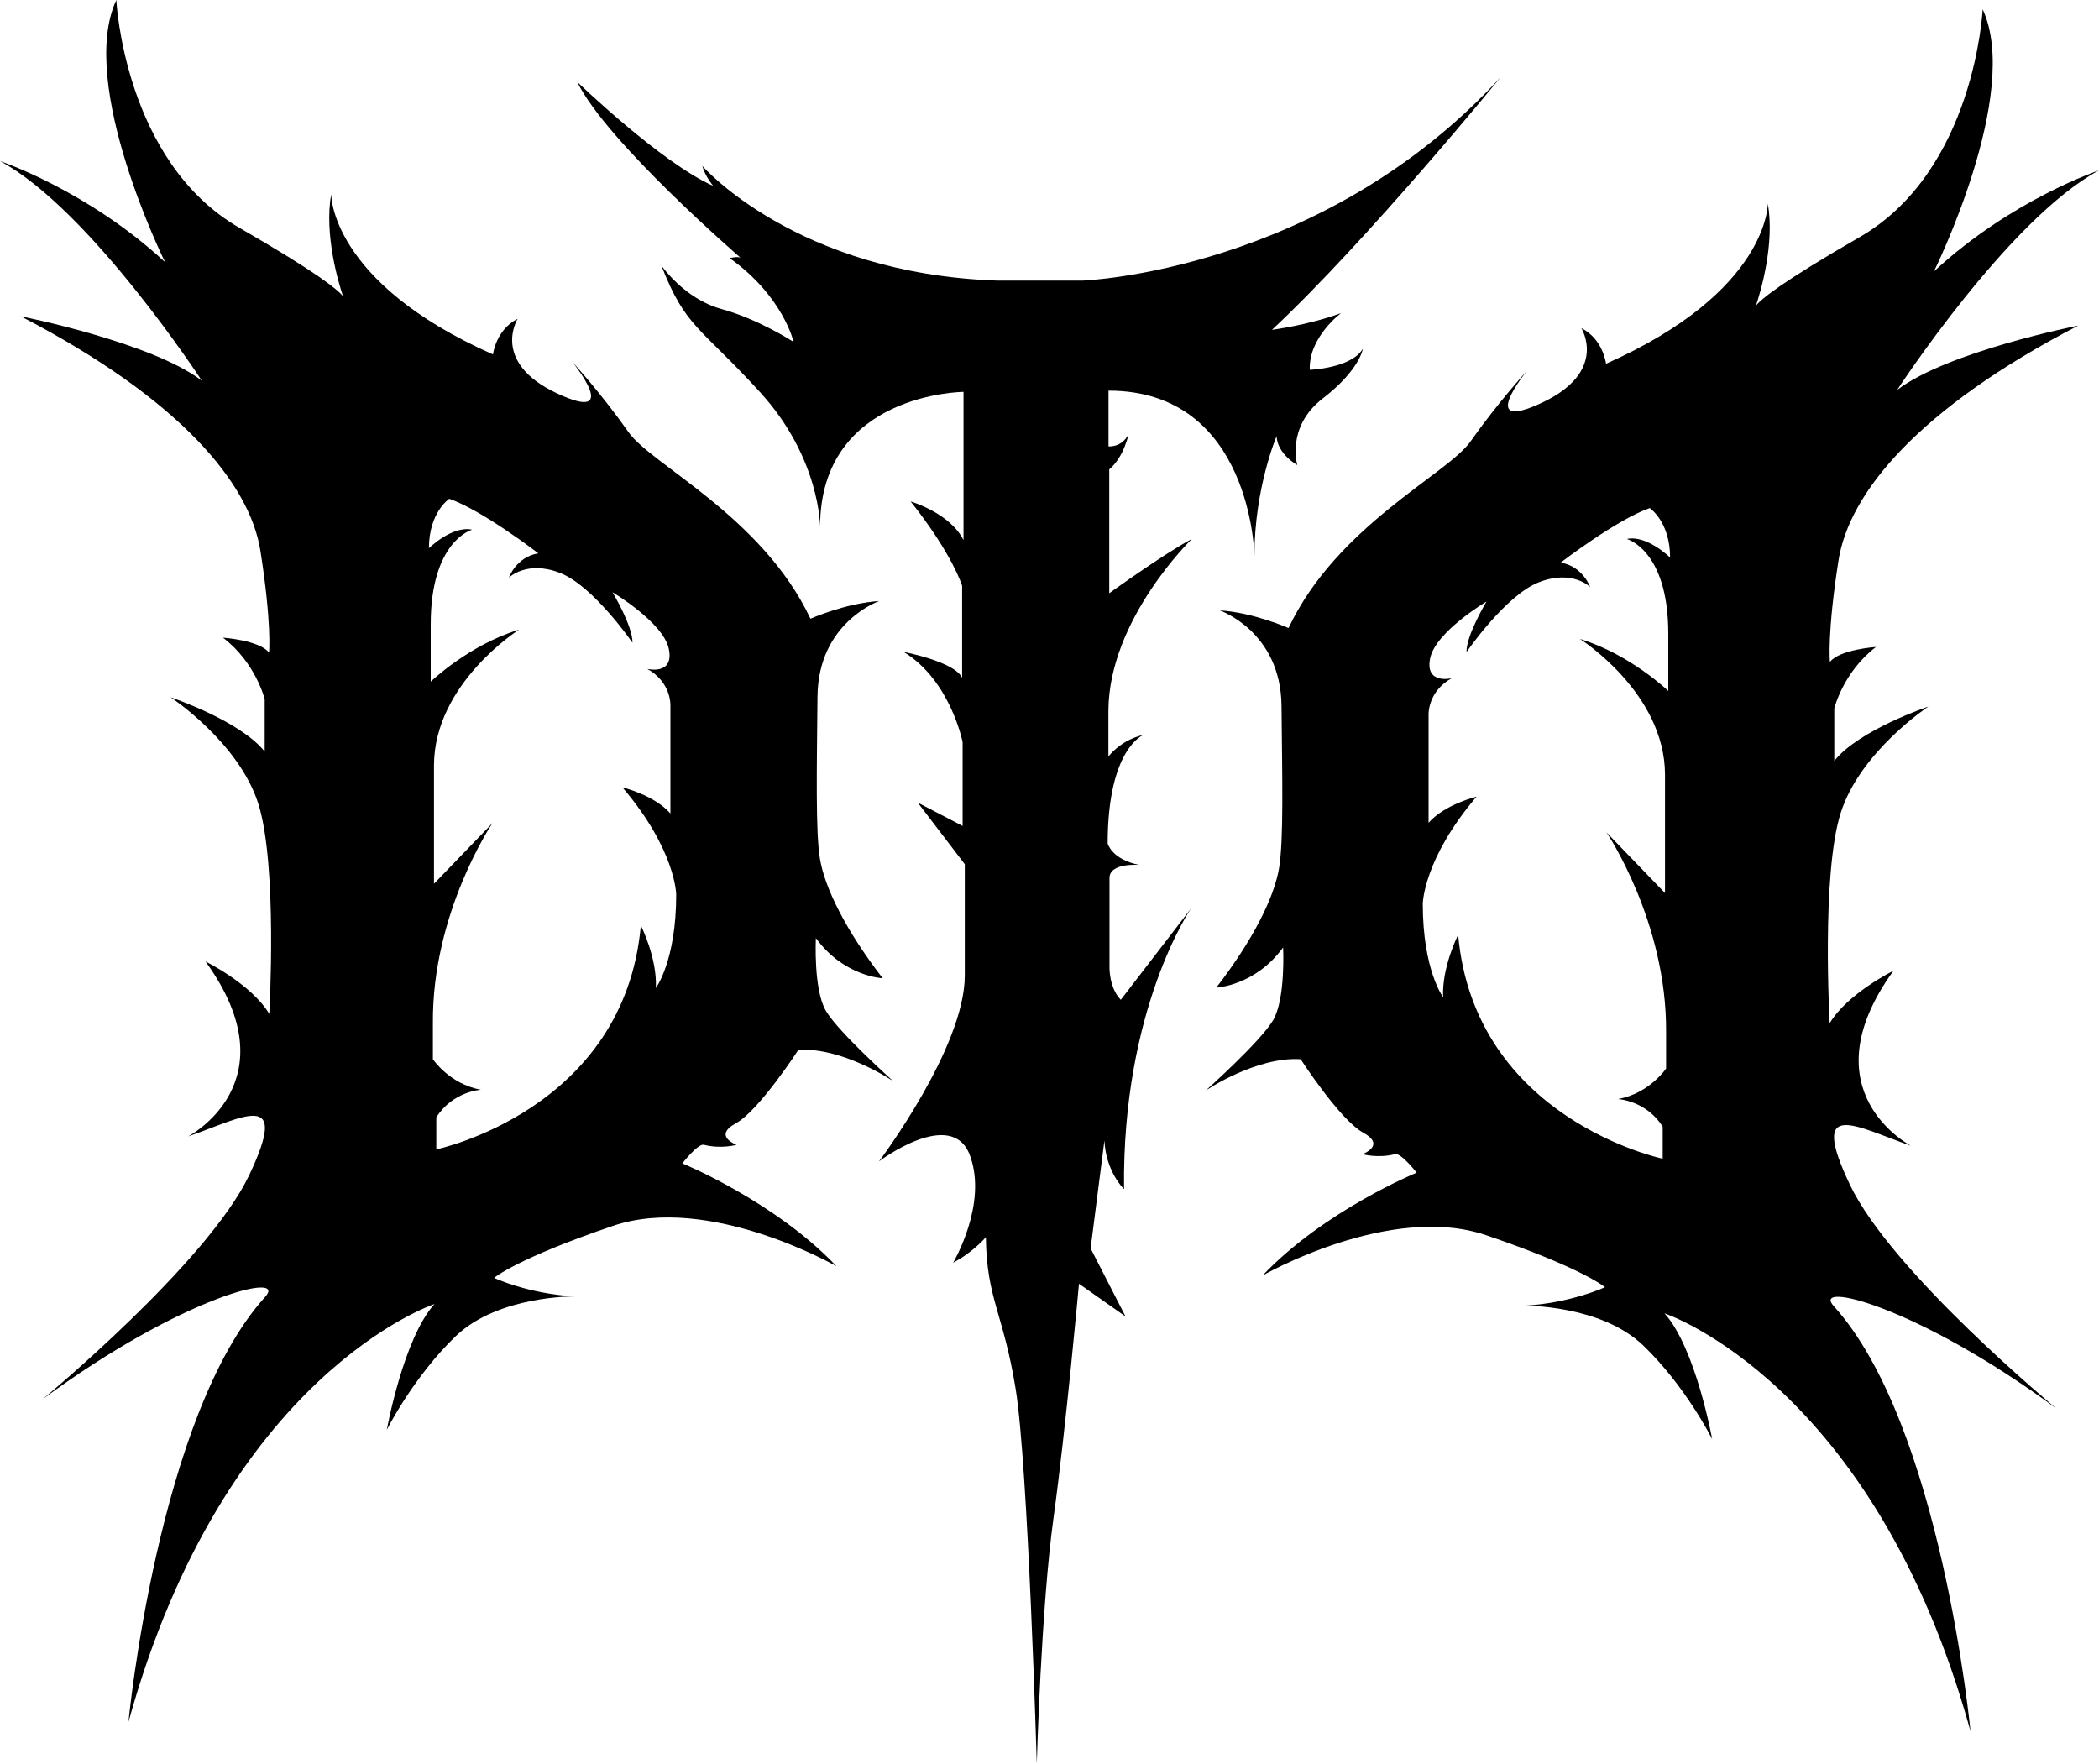
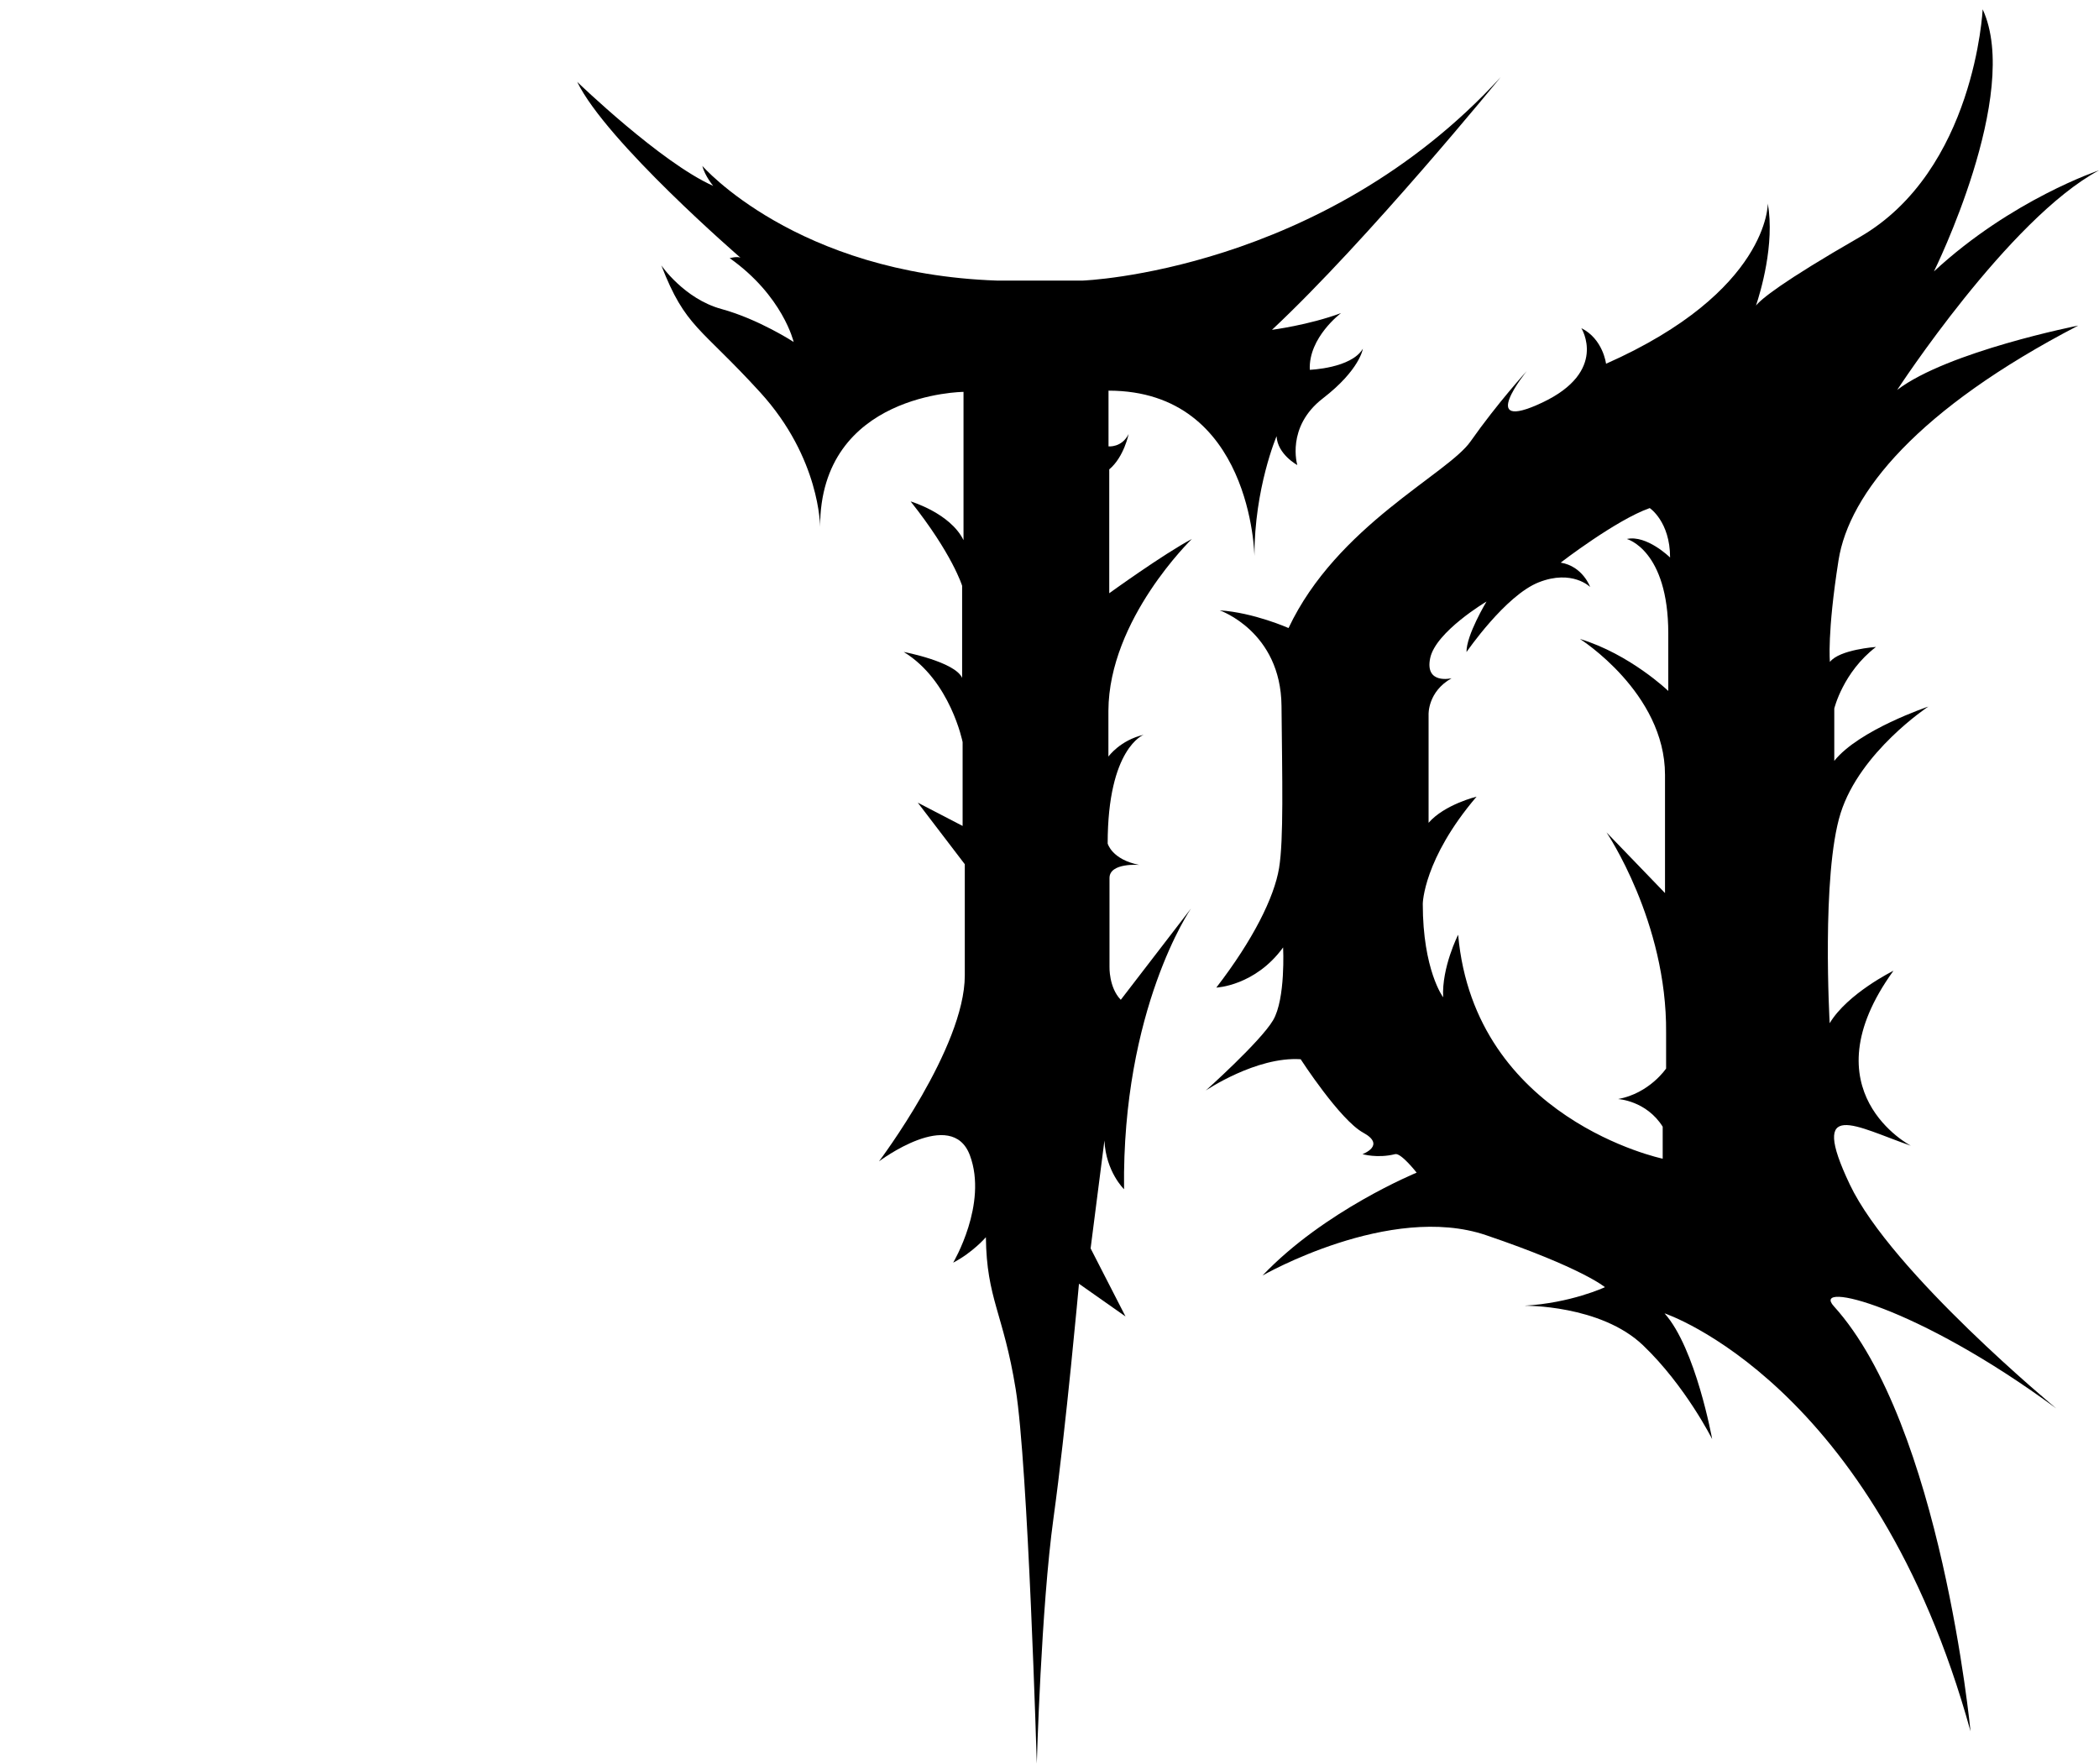
<svg xmlns="http://www.w3.org/2000/svg" viewBox="0 0 770.23 647.17" data-name="Layer 2" id="Layer_2">
  <g data-name="Layer 1" id="Layer_1-2">
    <path d="M211.82,30.06s30.68,29.62,49.89,38.15c0,0-3-3.54-4-7.34,0,0,34.35,39.55,108.12,42.09h31.45s87.88-3.13,153.38-74.64c0,0-48.82,59.9-83.91,92.71,0,0,13.47-1.73,25.35-6.14,0,0-12.01,8.94-11.47,20.81,0,0,15.21-.53,19.48-7.74,0,0-1.08,7.74-14.69,18.23-13.61,10.49-9.37,24.46-9.37,24.46,0,0-7.26-3.91-7.61-10.58,0,0-8.13,19.01-8.13,43.91,0,0-.89-60.63-53.54-60.63v20.45s4.89.53,7.38-4.54c0,0-1.69,8.45-7.11,12.98v45.45s19.65-14.23,30.33-19.92c0,0-30.5,29.44-30.64,63.05v16.81s4.27-6,12.94-8c0,0-13.21,4.8-13.21,39.89,0,0,1.47,5.87,11.61,7.87,0,0-10.94-.93-10.94,4.8v32.55s-.27,7.6,4.14,12.14l25.75-33.48s-25.35,36.82-24.55,102.99c0,0-6.67-6.4-7.2-17.88l-5.07,39.59,12.81,24.98-17.08-12.01s-4.8,53.09-9.34,85.91c-4.54,32.82-6.14,90.18-6.14,90.18,0,0-3.2-109.39-7.74-137.4-4.54-28.01-10.67-33.08-10.94-55.76,0,0-4.8,5.6-12.01,9.34,0,0,12.81-21.52,6.14-39.4-6.67-17.88-33.35,2.22-33.35,2.22,0,0,31.48-41.71,31.48-68.21v-40.82l-17.25-22.59,16.45,8.54v-30.77s-4.45-22.59-21.61-33.08c0,0,18.77,3.56,21.43,9.52v-33.8s-3.56-11.67-18.9-30.95c0,0,14.54,4.27,19.41,14.21v-54.41s-52.63.36-52.63,49.53c0,0,.09-25.16-21.97-49.35s-27.39-23.66-36.29-46.6c0,0,8.36,12.27,22.06,16.01,13.7,3.74,26.5,12.1,26.5,12.1,0,0-3.91-16.9-23.48-30.77,0,0,2.79-.72,3.96-.16,0,0-49.23-42.53-59.9-64.5Z" />
-     <path d="M250.39,426.88s5.74-7.34,7.87-6.8c6.56,1.64,12.01,0,12.01,0,0,0-8.8-3.2-.27-7.87,8.54-4.67,22.95-26.95,22.95-26.95,16.27-1.07,34.82,11.47,34.82,11.47,0,0-20.01-17.88-24.68-25.75-4.67-7.87-3.7-26.75-3.7-26.75,10.27,14.14,24.51,14.74,24.51,14.74-13.47-17.48-21.26-33.12-23.03-43.89-1.6-9.7-1.15-32.46-.89-59.5.26-27.32,22.68-35.04,22.68-35.04-12.45.8-25.26,6.49-25.26,6.49-17.7-37.53-58.34-56.47-66.75-68.43-10-14.23-20.68-25.88-20.68-25.88,0,0,18.81,23.08-5.6,11.61-24.41-11.47-14.41-27.35-14.41-27.35-8,4-9.07,13.07-9.07,13.07-59.9-26.55-59.36-58.83-59.36-58.83-2.61,14.99,2.7,32.59,4.34,37.49-1.84-2.33-9.31-8.6-37.96-25.08C45.49,59.23,42.69,0,42.69,0c-14.41,31.04,17.88,96.18,17.88,96.18C32.02,69.77,0,59.1,0,59.1c33.08,17.74,74.04,80.57,74.04,80.57-18.54-14.14-66.43-23.61-66.43-23.61,58.94,30.62,84.09,61.55,87.96,86.12,4.22,26.87,3.16,37.31,3.16,37.31-3.51-4.58-16.9-5.5-16.9-5.5,12.1,9.25,15.3,22.59,15.3,22.59v19.21c-9.07-11.38-34.51-19.92-34.51-19.92,0,0,25.08,16.54,32.19,39.13,7.11,22.59,4.01,77.06,4.01,77.06-6.54-10.94-23.4-19.25-23.4-19.25,32.07,44.33-6.4,64.21-6.4,64.21,20.07-6.94,37.71-17.96,22.41,14.23-15.3,32.19-75.77,82.18-75.77,82.18,51.4-37.89,90.18-46.96,81.64-37.53-39.35,43.44-50.16,155.99-50.16,155.99,35.34-127.96,112.28-153.37,112.28-153.37-11.47,12.81-17.48,46.16-17.48,46.16,0,0,9.74-19.48,25.35-34.42,15.61-14.94,43.62-14.54,43.62-14.54-17.08-.93-29.62-6.8-29.62-6.8,0,0,8.27-7.07,43.62-19.08,35.35-12.01,82.04,14.81,82.04,14.81-22.68-23.88-56.56-37.75-56.56-37.75ZM240.67,362.54c.53-11.03-5.51-22.95-5.51-22.95-6.05,67.77-75.06,82.18-75.06,82.18v-11.74c6.05-9.6,16.36-10.14,16.36-10.14-11.56-2.13-17.61-11.21-17.61-11.21v-13.16c-.36-40.73,21.88-73.5,21.88-73.5l-21.48,22.28v-43.36c0-30.15,31.22-49.89,31.22-49.89-18.41,5.6-32.42,19.08-32.42,19.08v-21.08c0-30.68,15.21-34.68,15.21-34.68-7.34-1.6-15.87,6.8-15.87,6.8,0-13.21,7.47-18.14,7.47-18.14,12.32,4.31,32.68,20.01,32.68,20.01-8.14,1.33-10.81,8.94-10.81,8.94,0,0,6.54-6.54,18.81-1.73,12.27,4.8,26.55,25.61,26.55,25.61.13-6.14-7.34-18.54-7.34-18.54,0,0,18.68,11.07,20.68,20.81,2,9.74-7.87,7.34-7.87,7.34,8.8,4.94,8.45,13.3,8.45,13.3v39.75c-5.87-6.76-17.61-9.6-17.61-9.6,19.57,22.95,19.74,39.31,19.74,39.31,0,24.37-7.47,34.33-7.47,34.33Z" />
    <path d="M463.27,468.06s46.69-26.81,82.04-14.81c35.35,12.01,43.62,19.08,43.62,19.08,0,0-12.54,5.87-29.62,6.8,0,0,28.01-.4,43.62,14.54,15.61,14.94,25.35,34.42,25.35,34.42,0,0-6-33.35-17.48-46.16,0,0,76.94,25.41,112.28,153.37,0,0-10.81-112.55-50.16-155.99-8.54-9.43,30.24-.36,81.64,37.53,0,0-60.48-49.98-75.77-82.18-15.3-32.19,2.35-21.17,22.41-14.23,0,0-38.48-19.88-6.4-64.21,0,0-16.86,8.32-23.4,19.25,0,0-3.1-54.47,4.01-77.06,7.11-22.59,32.19-39.13,32.19-39.13,0,0-25.44,8.54-34.51,19.92v-19.21s3.2-13.34,15.3-22.59c0,0-13.38.92-16.9,5.5,0,0-1.07-10.44,3.16-37.31,3.86-24.58,29.02-55.51,87.96-86.12,0,0-47.89,9.47-66.43,23.61,0,0,40.95-62.83,74.04-80.57,0,0-32.02,10.67-60.56,37.09,0,0,32.28-65.14,17.88-96.18,0,0-2.8,59.23-45.22,83.64-28.64,16.48-36.12,22.75-37.96,25.08,1.64-4.9,6.95-22.49,4.34-37.49,0,0,.53,32.28-59.36,58.83,0,0-1.07-9.07-9.07-13.07,0,0,10.01,15.87-14.41,27.35-24.41,11.47-5.6-11.61-5.6-11.61,0,0-10.68,11.65-20.68,25.88-8.4,11.96-49.05,30.9-66.75,68.43,0,0-12.81-5.69-25.26-6.49,0,0,22.42,7.72,22.68,35.04.26,27.01.82,49.08-.89,59.5-1.77,10.77-9.56,26.41-23.03,43.89,0,0,14.24-.6,24.51-14.74,0,0,.97,18.88-3.7,26.75-4.67,7.87-24.68,25.75-24.68,25.75,0,0,18.54-12.54,34.82-11.47,0,0,14.41,22.28,22.95,26.95,8.54,4.67-.27,7.87-.27,7.87,0,0,5.45,1.64,12.01,0,2.13-.53,7.87,6.8,7.87,6.8,0,0-33.88,13.87-56.56,37.75ZM522.09,331.64s.18-16.36,19.74-39.31c0,0-11.74,2.85-17.61,9.6v-39.75s-.36-8.36,8.45-13.3c0,0-9.87,2.4-7.87-7.34,2-9.74,20.68-20.81,20.68-20.81,0,0-7.47,12.41-7.34,18.54,0,0,14.27-20.81,26.55-25.61,12.27-4.8,18.81,1.73,18.81,1.73,0,0-2.67-7.6-10.81-8.94,0,0,20.37-15.7,32.68-20.01,0,0,7.47,4.94,7.47,18.14,0,0-8.54-8.4-15.87-6.8,0,0,15.21,4,15.21,34.68v21.08s-14.01-13.47-32.42-19.08c0,0,31.22,19.74,31.22,49.89v43.36s-21.48-22.28-21.48-22.28c0,0,22.23,32.77,21.88,73.5v13.16s-6.05,9.07-17.61,11.21c0,0,10.32.53,16.36,10.14v11.74s-69.01-14.41-75.06-82.18c0,0-6.05,11.92-5.51,22.95,0,0-7.47-9.96-7.47-34.33Z" />
  </g>
</svg>